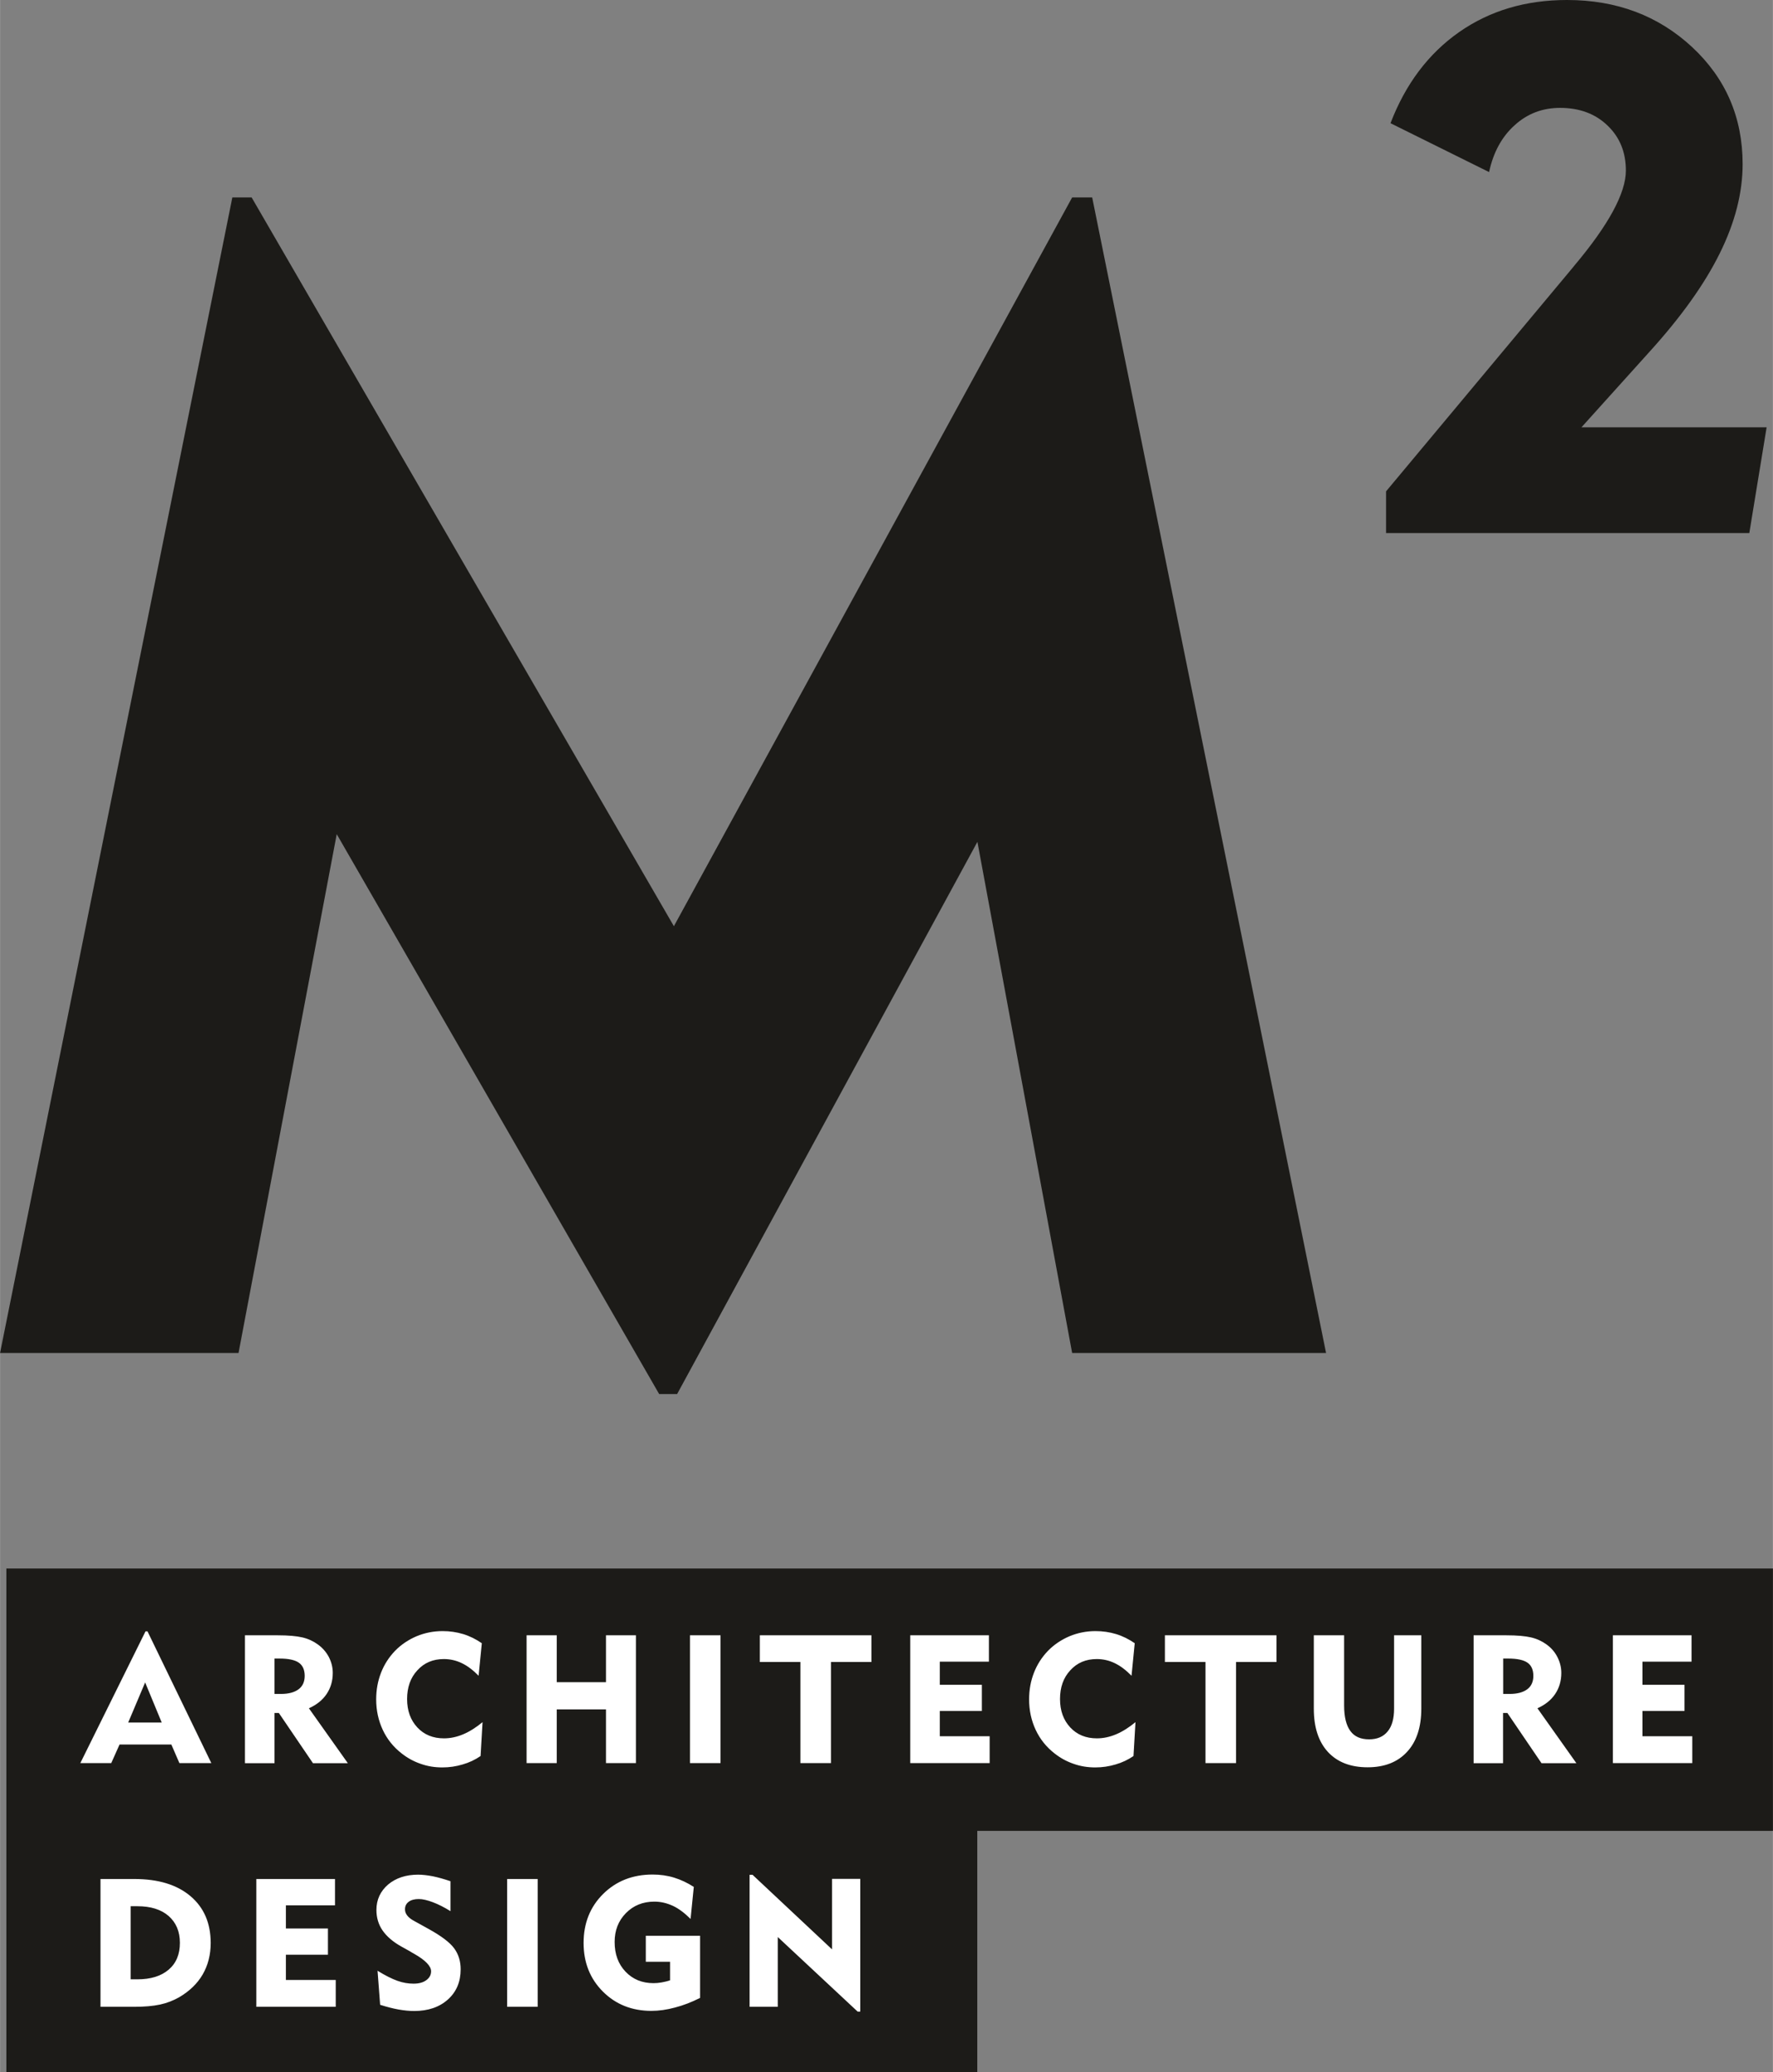
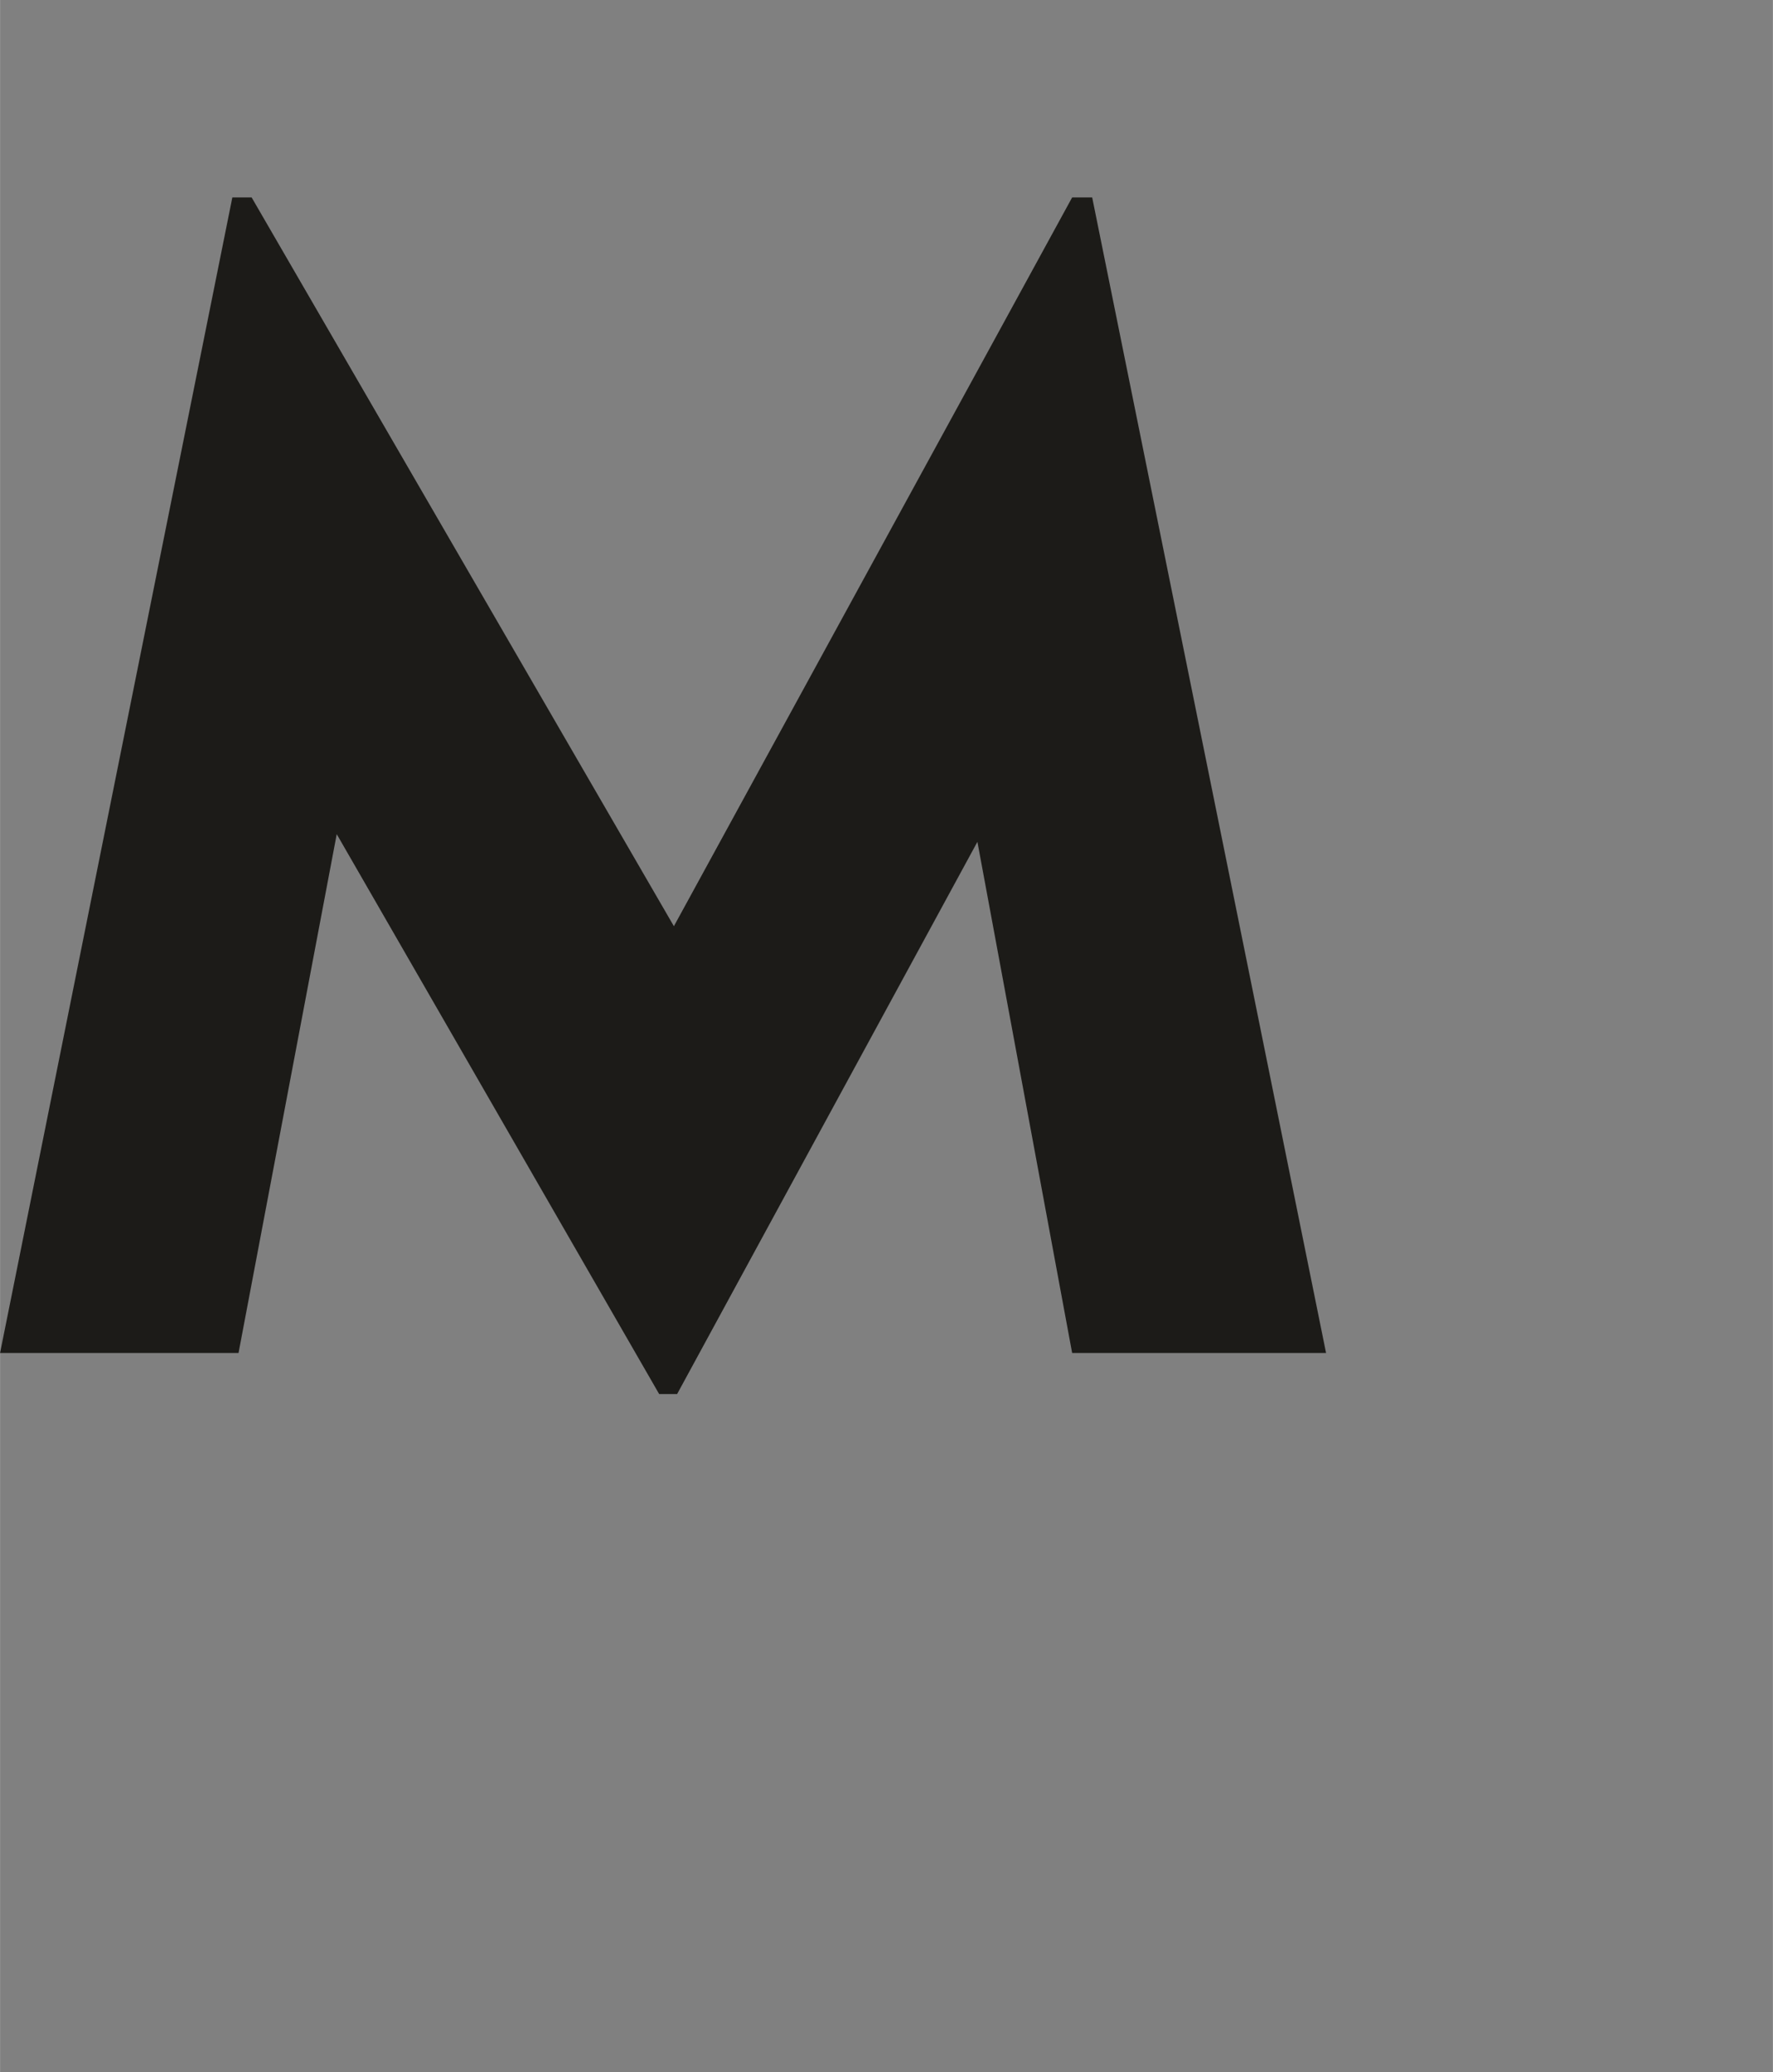
<svg xmlns="http://www.w3.org/2000/svg" xml:space="preserve" width="15.107mm" height="17.652mm" style="shape-rendering:geometricPrecision; text-rendering:geometricPrecision; image-rendering:optimizeQuality; fill-rule:evenodd; clip-rule:evenodd" viewBox="0 0 143.34 167.5">
  <rect x="0" y="0" width="143.34" height="167.5" fill="#808080" stroke="none" />
  <defs>
    <style type="text/css">  .fil1 {fill:white;fill-rule:nonzero} .fil0 {fill:#1C1B18;fill-rule:nonzero}  </style>
  </defs>
  <g id="__x2014_лой_x0020_1">
    <g id="_105553132062464">
-       <polygon class="fil0" points="1.37,126.79 143.34,126.79 143.34,148 79.01,148 79.01,167.5 78.15,167.5 0.51,167.5 0.51,148 0.51,146.28 0.51,126.79 " />
-       <path class="fil1" d="M10.36 139.24l2.71 0 -1.34 -3.24 -1.37 3.24zm-3.87 3.28l5.27 -10.65 0.16 0 5.16 10.65 -2.58 0 -0.65 -1.5 -4.19 0 -0.67 1.5 -2.48 0zm16.11 -8.45l-0.41 0 0 2.86 0.52 0c0.62,0 1.1,-0.13 1.43,-0.38 0.33,-0.25 0.49,-0.61 0.49,-1.08 0,-0.49 -0.16,-0.85 -0.48,-1.07 -0.32,-0.22 -0.84,-0.33 -1.55,-0.33zm-2.8 8.45l0 -10.33 2.66 0c0.85,0 1.51,0.06 1.98,0.17 0.47,0.11 0.88,0.3 1.24,0.56 0.38,0.27 0.68,0.61 0.9,1.02 0.21,0.41 0.32,0.84 0.32,1.29 0,0.65 -0.17,1.22 -0.5,1.71 -0.33,0.49 -0.81,0.87 -1.43,1.15l3.15 4.44 -2.82 0 -2.76 -4.06 -0.35 0 0 4.06 -2.39 0zm18.89 -7.06c-0.45,-0.46 -0.9,-0.8 -1.36,-1.02 -0.46,-0.22 -0.94,-0.33 -1.45,-0.33 -0.87,0 -1.59,0.3 -2.14,0.91 -0.56,0.6 -0.83,1.38 -0.83,2.32 0,0.95 0.28,1.71 0.83,2.3 0.55,0.59 1.27,0.88 2.15,0.88 0.52,0 1.04,-0.11 1.56,-0.33 0.52,-0.22 1.04,-0.55 1.56,-0.98l-0.16 2.74c-0.44,0.3 -0.92,0.53 -1.45,0.68 -0.53,0.16 -1.07,0.24 -1.64,0.24 -0.61,0 -1.19,-0.09 -1.75,-0.29 -0.56,-0.19 -1.07,-0.47 -1.54,-0.84 -0.67,-0.52 -1.18,-1.16 -1.53,-1.91 -0.35,-0.75 -0.53,-1.57 -0.53,-2.46 0,-0.77 0.13,-1.48 0.39,-2.15 0.26,-0.67 0.64,-1.26 1.14,-1.78 0.5,-0.51 1.09,-0.9 1.75,-1.18 0.66,-0.27 1.35,-0.41 2.09,-0.41 0.58,0 1.13,0.08 1.66,0.24 0.53,0.16 1.03,0.41 1.51,0.74l-0.26 2.64zm3.88 7.06l0 -10.33 2.44 0 0 3.79 3.98 0 0 -3.79 2.42 0 0 10.33 -2.42 0 0 -4.34 -3.98 0 0 4.34 -2.44 0zm13.21 0l0 -10.33 2.47 0 0 10.33 -2.47 0zm8.93 0l0 -8.17 -3.28 0 0 -2.16 9.02 0 0 2.16 -3.27 0 0 8.17 -2.47 0zm8.88 0l0 -10.33 6.36 0 0 2.13 -3.97 0 0 1.87 3.4 0 0 2.12 -3.4 0 0 2.04 4.03 0 0 2.17 -6.42 0zm17.89 -7.06c-0.45,-0.46 -0.9,-0.8 -1.36,-1.02 -0.46,-0.22 -0.94,-0.33 -1.45,-0.33 -0.87,0 -1.59,0.3 -2.14,0.91 -0.56,0.6 -0.83,1.38 -0.83,2.32 0,0.95 0.28,1.71 0.83,2.3 0.55,0.59 1.27,0.88 2.15,0.88 0.52,0 1.04,-0.11 1.56,-0.33 0.52,-0.22 1.04,-0.55 1.56,-0.98l-0.16 2.74c-0.44,0.3 -0.92,0.53 -1.45,0.68 -0.53,0.16 -1.07,0.24 -1.64,0.24 -0.61,0 -1.19,-0.09 -1.75,-0.29 -0.56,-0.19 -1.07,-0.47 -1.54,-0.84 -0.67,-0.52 -1.18,-1.16 -1.53,-1.91 -0.35,-0.75 -0.53,-1.57 -0.53,-2.46 0,-0.77 0.13,-1.48 0.39,-2.15 0.26,-0.67 0.64,-1.26 1.14,-1.78 0.5,-0.51 1.09,-0.9 1.75,-1.18 0.66,-0.27 1.35,-0.41 2.09,-0.41 0.58,0 1.13,0.08 1.66,0.24 0.53,0.16 1.03,0.41 1.51,0.74l-0.26 2.64zm5.98 7.06l0 -8.17 -3.28 0 0 -2.16 9.02 0 0 2.16 -3.27 0 0 8.17 -2.47 0zm11.21 -10.33l0 5.68c0,0.91 0.17,1.6 0.5,2.05 0.33,0.46 0.84,0.68 1.52,0.68 0.65,0 1.15,-0.21 1.5,-0.64 0.35,-0.42 0.52,-1.04 0.52,-1.84l0 -5.93 2.2 0 0 5.93c0,1.49 -0.38,2.66 -1.15,3.49 -0.76,0.83 -1.83,1.25 -3.19,1.25 -1.37,0 -2.44,-0.41 -3.21,-1.24 -0.76,-0.83 -1.14,-1.99 -1.14,-3.49l0 -5.94 2.44 0zm13.27 1.88l-0.41 0 0 2.86 0.52 0c0.62,0 1.1,-0.13 1.43,-0.38 0.33,-0.25 0.49,-0.61 0.49,-1.08 0,-0.49 -0.16,-0.85 -0.48,-1.07 -0.32,-0.22 -0.84,-0.33 -1.55,-0.33zm-2.8 8.45l0 -10.33 2.66 0c0.85,0 1.51,0.06 1.98,0.17 0.47,0.11 0.88,0.3 1.24,0.56 0.38,0.27 0.68,0.61 0.89,1.02 0.21,0.41 0.32,0.84 0.32,1.29 0,0.65 -0.17,1.22 -0.5,1.71 -0.33,0.49 -0.81,0.87 -1.43,1.15l3.15 4.44 -2.82 0 -2.76 -4.06 -0.35 0 0 4.06 -2.39 0zm11.26 0l0 -10.33 6.36 0 0 2.13 -3.97 0 0 1.87 3.4 0 0 2.12 -3.4 0 0 2.04 4.03 0 0 2.17 -6.42 0zm-119.84 17.48l0.54 0c1.08,0 1.92,-0.26 2.53,-0.78 0.61,-0.52 0.91,-1.24 0.91,-2.17 0,-0.92 -0.31,-1.64 -0.91,-2.17 -0.61,-0.53 -1.45,-0.79 -2.53,-0.79l-0.54 0 0 5.91zm-2.44 2.22l0 -10.33 2.74 0c1.93,0 3.44,0.46 4.53,1.38 1.09,0.92 1.64,2.18 1.64,3.79 0,0.96 -0.22,1.81 -0.65,2.55 -0.43,0.74 -1.07,1.35 -1.9,1.84 -0.48,0.27 -0.99,0.47 -1.55,0.59 -0.56,0.12 -1.25,0.18 -2.07,0.18l-2.74 0zm12.6 0l0 -10.33 6.36 0 0 2.13 -3.97 0 0 1.87 3.4 0 0 2.12 -3.4 0 0 2.04 4.03 0 0 2.17 -6.42 0zm9.79 -2.92c0.63,0.39 1.17,0.66 1.62,0.82 0.44,0.16 0.88,0.23 1.3,0.23 0.43,0 0.77,-0.09 1.03,-0.28 0.26,-0.19 0.39,-0.43 0.39,-0.72 0,-0.42 -0.46,-0.9 -1.38,-1.42 -0.15,-0.08 -0.26,-0.15 -0.34,-0.2l-0.7 -0.39c-0.68,-0.38 -1.18,-0.82 -1.51,-1.3 -0.33,-0.48 -0.49,-1.04 -0.49,-1.65 0,-0.83 0.32,-1.51 0.94,-2.05 0.63,-0.53 1.44,-0.8 2.43,-0.8 0.37,0 0.76,0.05 1.19,0.13 0.43,0.09 0.9,0.22 1.43,0.4l0 2.42c-0.5,-0.31 -0.97,-0.55 -1.42,-0.72 -0.45,-0.17 -0.83,-0.26 -1.14,-0.26 -0.35,0 -0.62,0.07 -0.82,0.22 -0.2,0.15 -0.3,0.35 -0.3,0.61 0,0.18 0.06,0.35 0.18,0.5 0.12,0.16 0.3,0.3 0.54,0.43l1.21 0.67c1.01,0.56 1.7,1.08 2.05,1.56 0.35,0.48 0.52,1.04 0.52,1.69 0,1.01 -0.34,1.82 -1.03,2.44 -0.69,0.62 -1.6,0.93 -2.73,0.93 -0.38,0 -0.8,-0.04 -1.26,-0.12 -0.45,-0.08 -0.95,-0.21 -1.49,-0.38l-0.21 -2.76zm10.49 2.92l0 -10.33 2.47 0 0 10.33 -2.47 0zm15.6 -5.74l0 5.02c-0.69,0.35 -1.37,0.61 -2.03,0.78 -0.66,0.18 -1.3,0.27 -1.91,0.27 -1.57,0 -2.88,-0.52 -3.92,-1.56 -1.04,-1.04 -1.56,-2.35 -1.56,-3.93 0,-1.6 0.53,-2.92 1.58,-3.96 1.05,-1.04 2.38,-1.57 4,-1.57 0.61,0 1.19,0.08 1.74,0.25 0.55,0.17 1.08,0.42 1.59,0.75l-0.26 2.59c-0.48,-0.48 -0.96,-0.84 -1.43,-1.06 -0.48,-0.22 -0.97,-0.34 -1.5,-0.34 -0.93,0 -1.69,0.31 -2.3,0.93 -0.61,0.62 -0.91,1.4 -0.91,2.33 0,0.98 0.29,1.78 0.88,2.4 0.59,0.62 1.34,0.93 2.27,0.93 0.21,0 0.43,-0.02 0.65,-0.06 0.22,-0.04 0.45,-0.09 0.68,-0.17l0 -1.5 -1.96 0 0 -2.1 4.39 0zm4 5.74l0 -10.67 0.24 0 6.43 6.03 0 -5.7 2.28 0 0 10.73 -0.21 0 -6.46 -6.03 0 5.64 -2.28 0z" />
      <g>
        <polygon class="fil0" points="-0,109.37 18.78,15.96 20.34,15.96 54.48,74.87 86.68,15.96 88.3,15.96 107.21,109.37 86.68,109.37 79.02,68.05 54.74,112.69 53.29,112.69 27.22,67.43 19.28,109.37 " />
-         <path class="fil0" d="M112.06 43.09l0 -3.37 15.08 -18.07 0.12 -0.15c2.8,-3.32 4.19,-5.9 4.19,-7.71 0,-1.48 -0.49,-2.69 -1.48,-3.64 -0.98,-0.95 -2.27,-1.43 -3.84,-1.43 -1.41,0 -2.64,0.46 -3.67,1.4 -1.04,0.93 -1.73,2.2 -2.07,3.79l-7.97 -3.95c1.21,-3.16 3.06,-5.62 5.54,-7.36 2.49,-1.74 5.39,-2.6 8.73,-2.6 4.02,0 7.38,1.27 10.11,3.8 2.72,2.53 4.09,5.69 4.09,9.47 0,2.32 -0.62,4.73 -1.85,7.21 -1.23,2.49 -3.13,5.15 -5.71,7.99l-5.47 6.07 14.97 0 -1.4 8.55 -29.37 0z" />
      </g>
    </g>
  </g>
</svg>